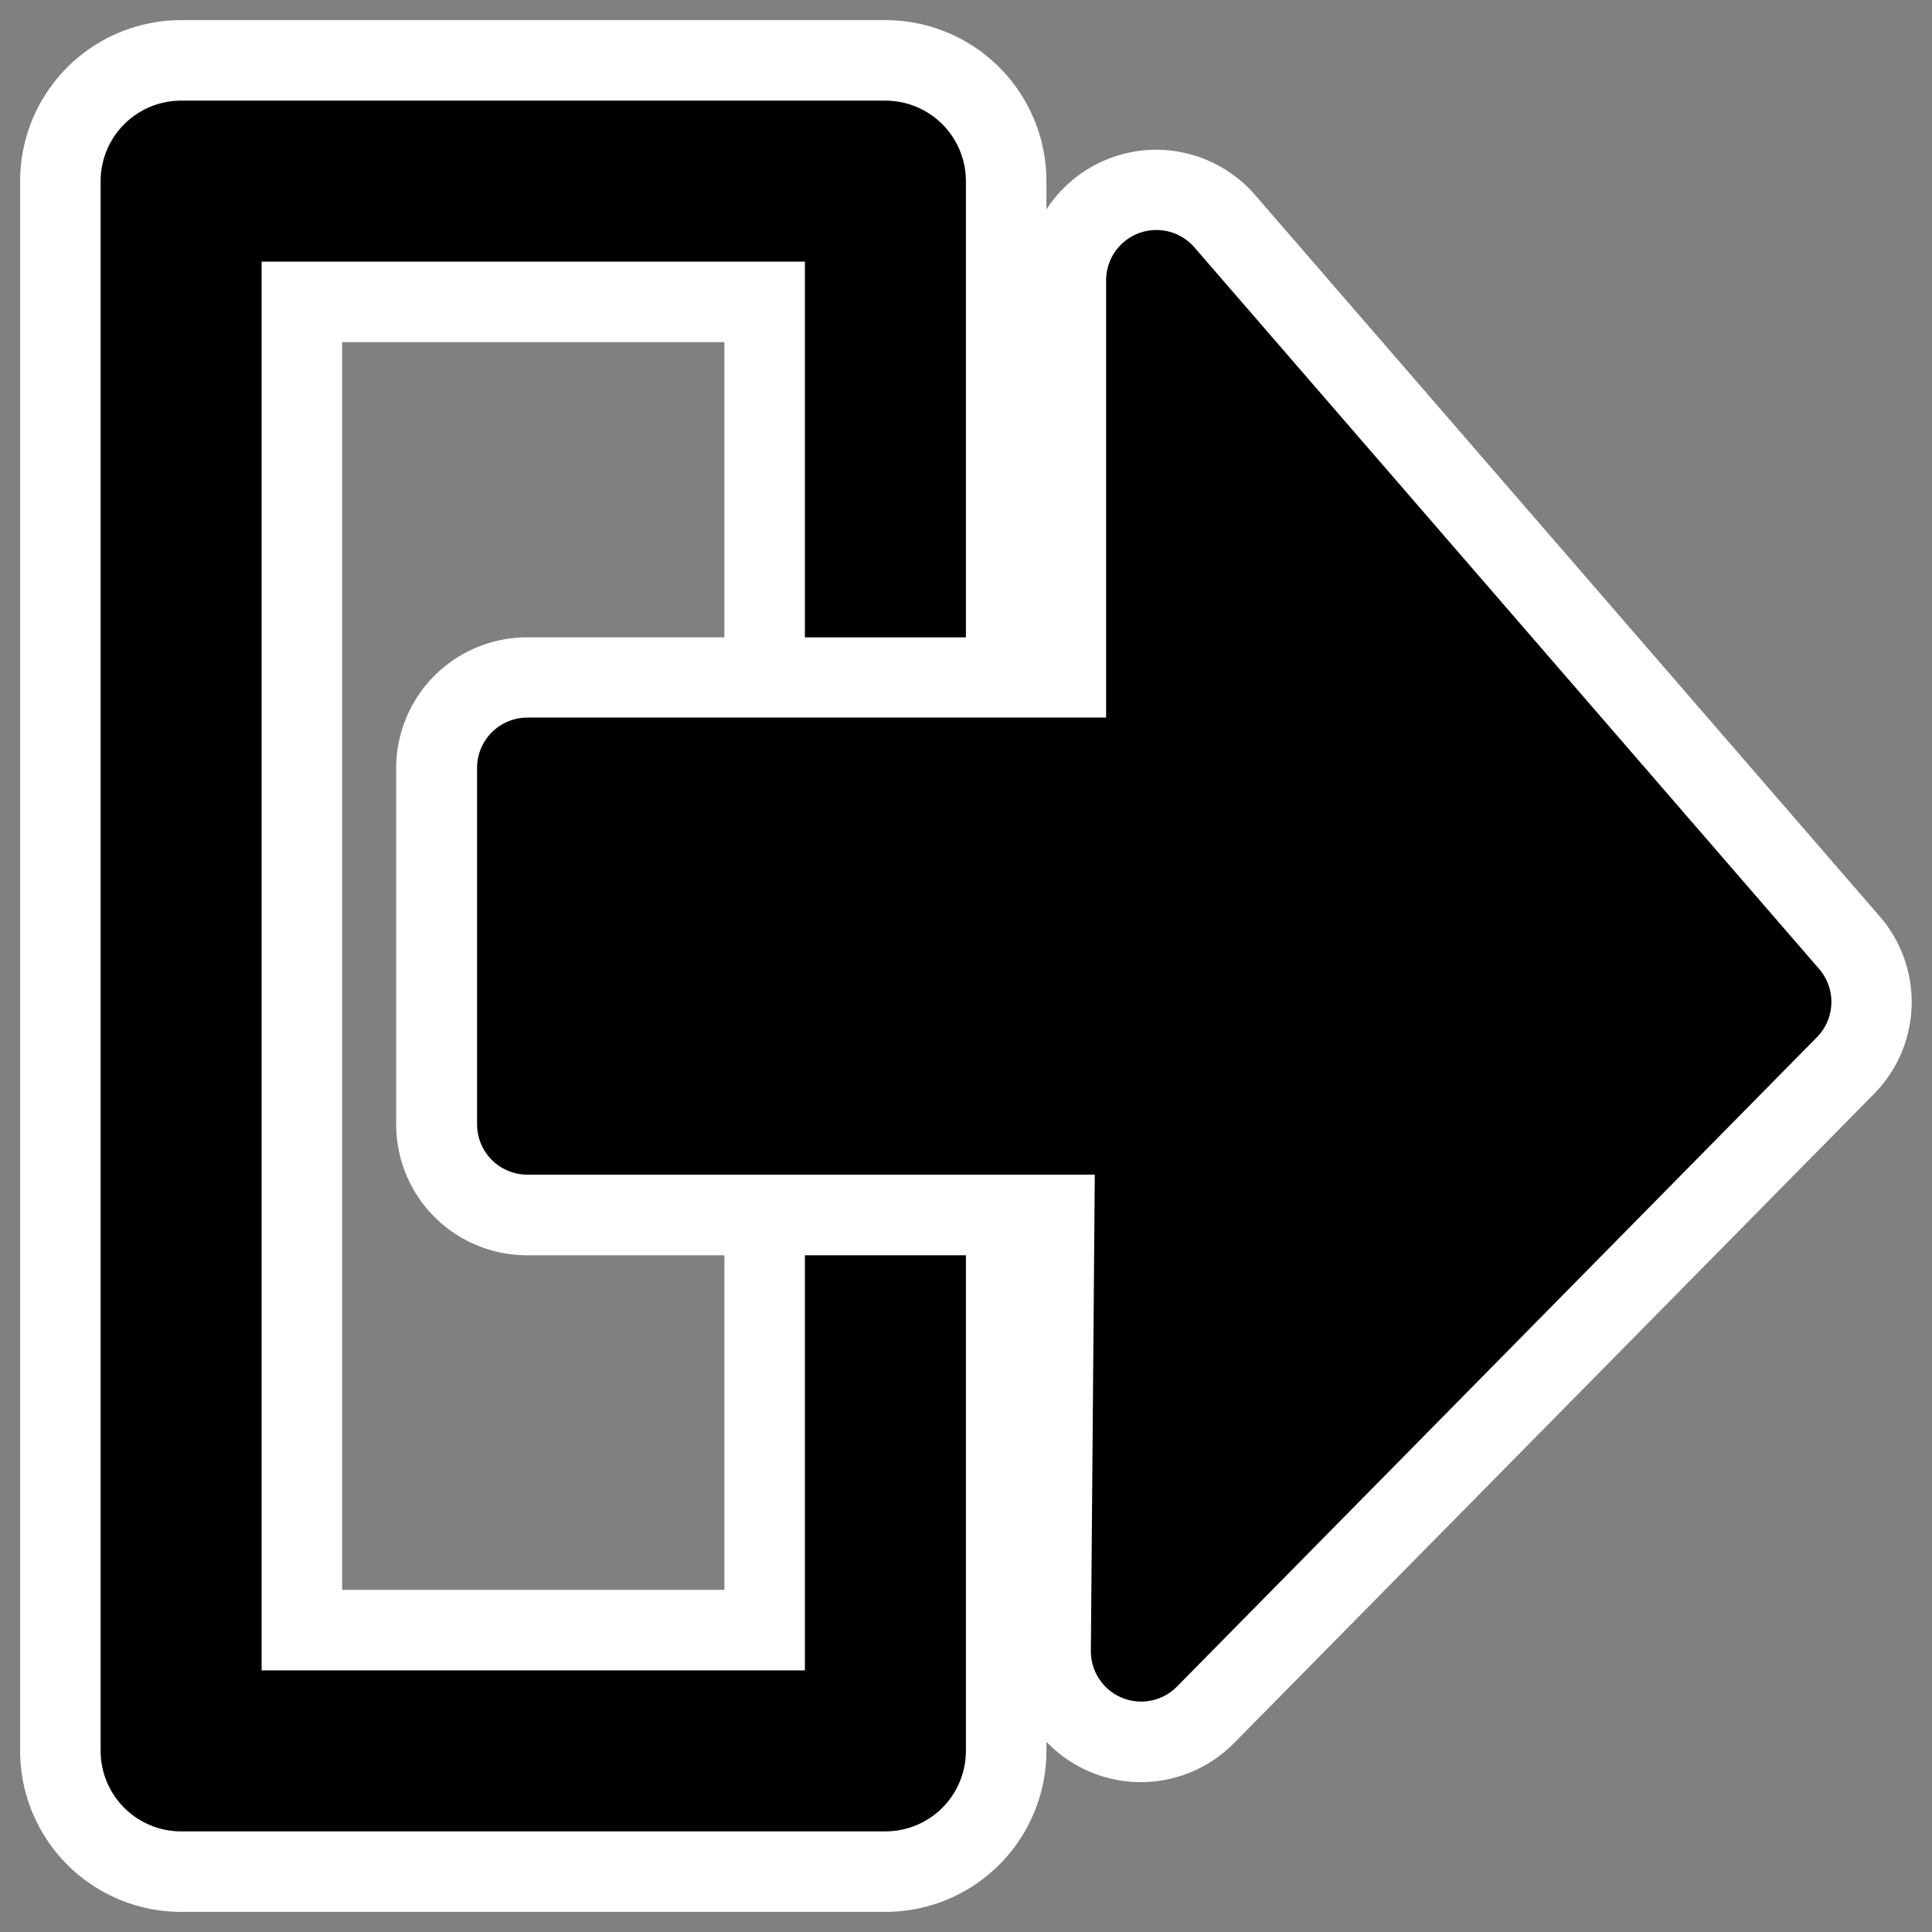
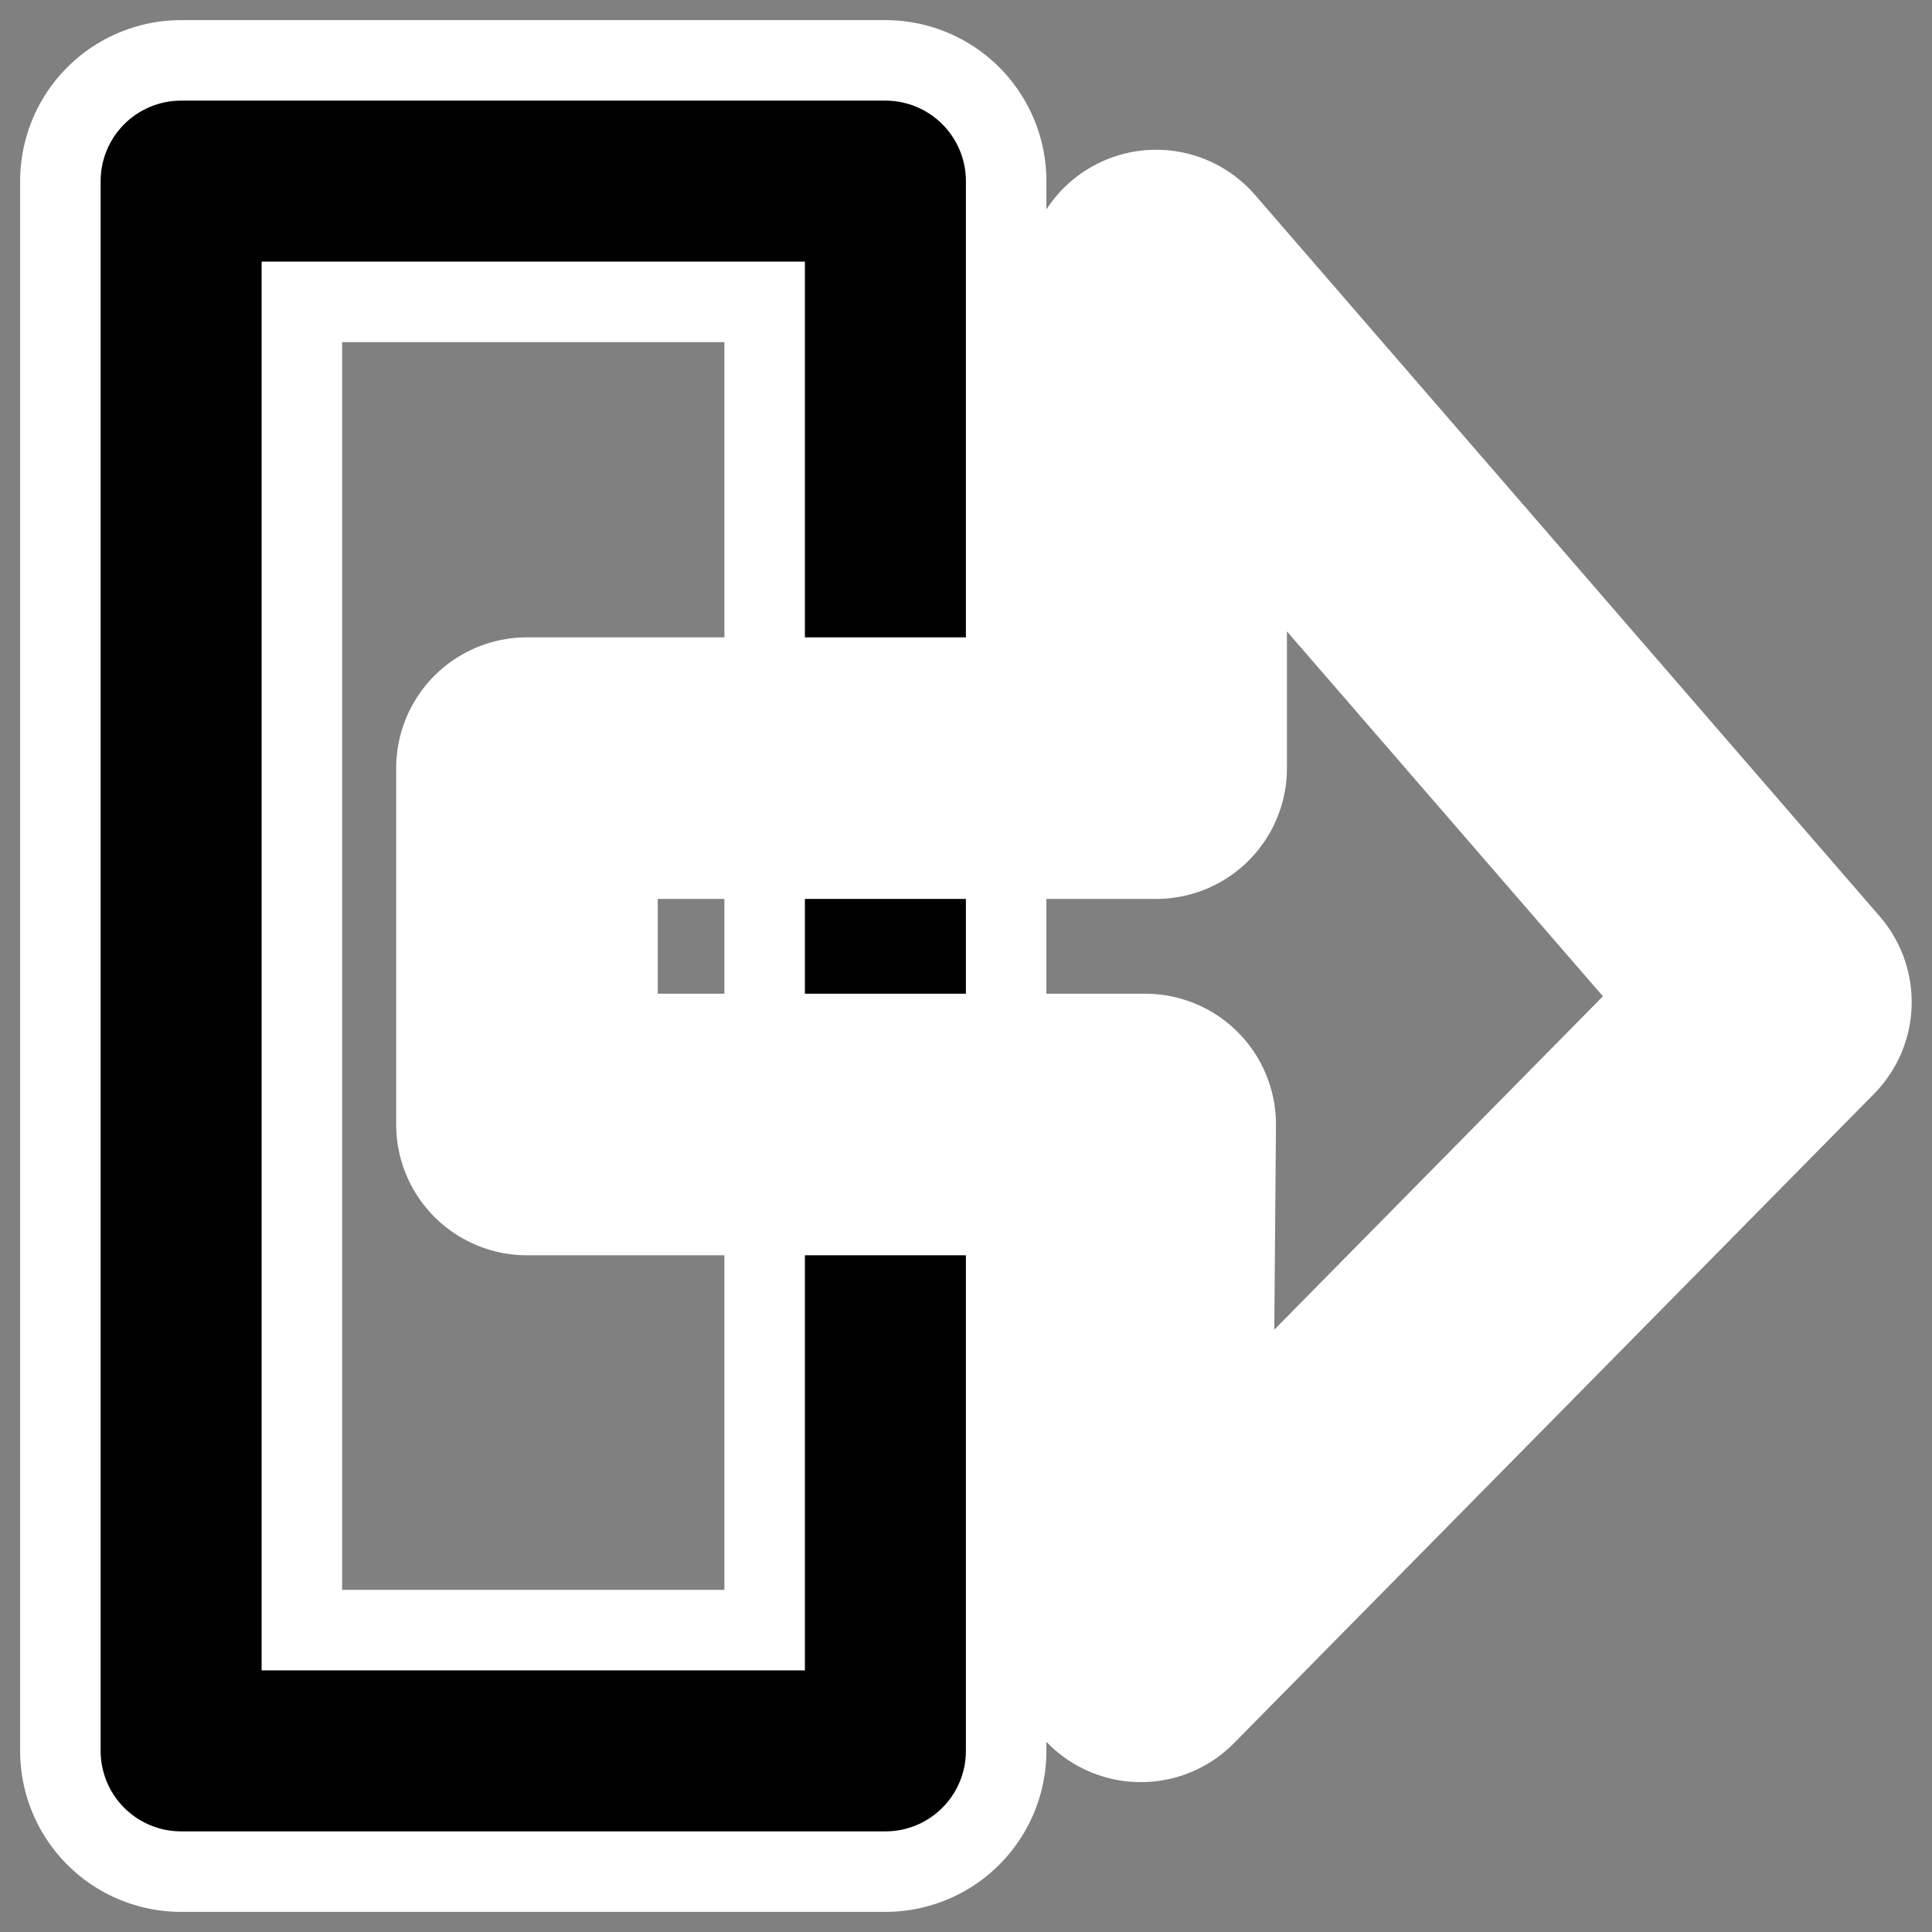
<svg xmlns="http://www.w3.org/2000/svg" _SVGFile__filename="oldscale/actions/goto.svg" version="1.0" viewBox="0 0 60 60">
  <rect x="0" y="0" width="60" height="60" fill="#808080" stroke="none" />
  <g transform="translate(-13.439)" fill="none" stroke-linecap="round" stroke-linejoin="round">
    <path d="m19.064 5.625h21.872v48.75h-21.872v-48.75z" color="#000000" stroke="#fff" stroke-width="10" />
    <path d="m19.064 5.625h21.872v48.75h-21.872v-48.75z" color="#000000" stroke="#000" stroke-width="5" />
  </g>
  <g transform="matrix(2.254 0 0 2.254 -69.368 -1.861)" stroke-linecap="round" stroke-linejoin="round">
    <path d="m46.494 23.578 8.819-8.946-8.608-9.941v6.718h-8.669v4.91h8.518l-0.06 7.259z" fill="none" stroke="#fff" stroke-width="3.604" />
-     <path transform="matrix(-.963 7.6499e-17 -7.6439e-17 -.964 75.063 37.626)" d="m29.662 14.574-9.156 9.281 8.938 10.313v-6.969h9v-5.094h-8.844l0.062-7.531z" fill-rule="evenodd" stroke="#000" stroke-width="1.439" />
  </g>
</svg>